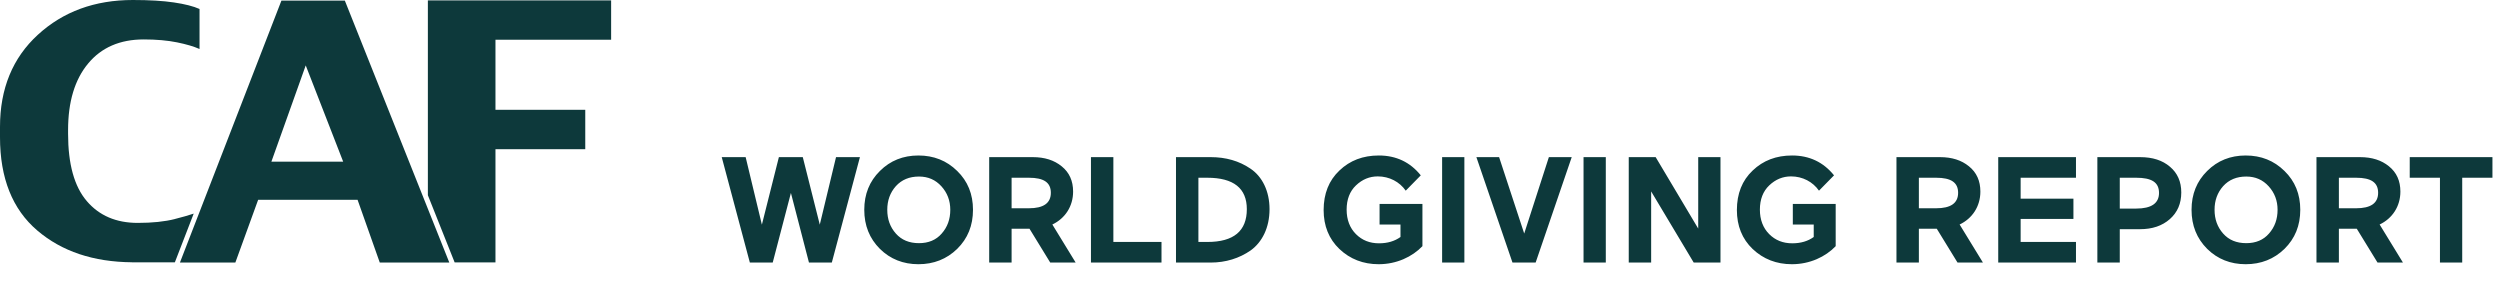
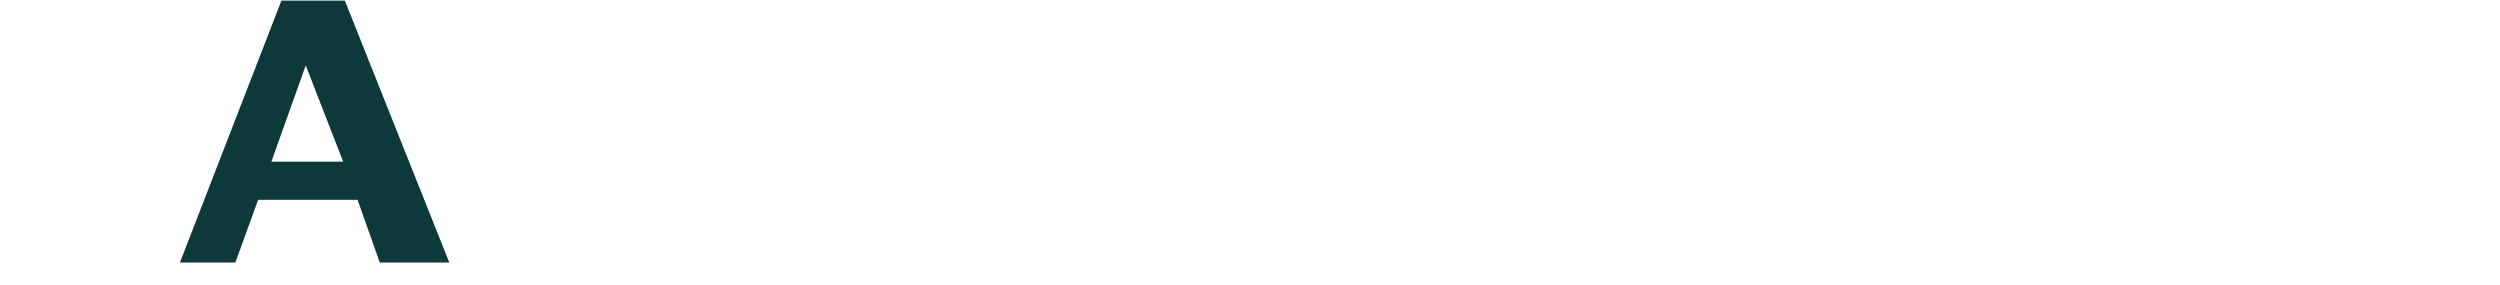
<svg xmlns="http://www.w3.org/2000/svg" width="219" height="25" viewBox="0 0 219 25" fill="none">
  <path d="M30.205 0.05H24.654L15.762 22.999H20.617L22.614 17.502H31.323L33.268 22.999H39.359L30.207 0.05H30.205ZM23.773 14.163L26.782 5.73L30.063 14.163H23.771H23.773Z" fill="#0D393B" />
-   <path d="M15.328 19.185C14.427 19.415 13.336 19.526 12.059 19.526C10.177 19.526 8.689 18.889 7.6 17.612C6.509 16.338 5.964 14.375 5.964 11.72V11.395C5.964 8.915 6.549 6.969 7.72 5.564C8.885 4.159 10.512 3.454 12.586 3.454C13.7 3.454 14.678 3.542 15.507 3.71C16.334 3.879 16.991 4.073 17.479 4.292V0.786C16.946 0.549 16.203 0.357 15.238 0.215C14.28 0.072 13.076 0 11.641 0C8.302 0 5.528 1.017 3.316 3.045C1.105 5.072 0 7.765 0 11.117V12.016C0 15.608 1.089 18.333 3.267 20.192C5.413 22.022 8.18 22.948 11.565 22.976V22.982H15.317L16.968 18.712C16.517 18.864 15.97 19.02 15.328 19.182V19.185Z" fill="#0D393B" />
-   <path d="M53.535 3.481V0.033H37.481V17.101L39.826 22.984H43.403V13.071H51.269V9.621H43.403V3.481H53.535Z" fill="#0D393B" />
-   <path d="M63.224 13.765H65.319L66.741 19.68L68.23 13.765H70.324L71.813 19.68L73.236 13.765H75.33L72.867 23H70.865L69.284 16.901L67.69 23H65.687L63.224 13.765ZM75.71 18.376C75.71 17.006 76.171 15.873 77.08 14.977C77.989 14.069 79.121 13.621 80.452 13.621C81.796 13.621 82.929 14.069 83.851 14.977C84.773 15.873 85.234 17.006 85.234 18.376C85.234 19.759 84.773 20.892 83.851 21.801C82.929 22.697 81.796 23.145 80.452 23.145C79.121 23.145 77.989 22.697 77.08 21.801C76.171 20.892 75.71 19.759 75.71 18.376ZM77.725 18.376C77.725 19.206 77.975 19.891 78.476 20.458C78.977 21.024 79.648 21.301 80.505 21.301C81.335 21.301 82.007 21.024 82.494 20.458C82.995 19.891 83.245 19.206 83.245 18.376C83.245 17.573 82.981 16.888 82.468 16.321C81.954 15.755 81.308 15.465 80.505 15.465C79.662 15.465 78.99 15.742 78.476 16.308C77.975 16.874 77.725 17.559 77.725 18.376ZM94.228 23H92.001L90.184 20.036H88.616V23H86.653V13.765H90.473C91.501 13.765 92.344 14.029 93.003 14.569C93.674 15.109 94.004 15.847 94.004 16.782C94.004 18.086 93.293 19.14 92.186 19.667L94.228 23ZM90.131 15.57H88.616V18.244H90.131C91.409 18.244 92.054 17.797 92.054 16.888C92.054 15.992 91.448 15.57 90.131 15.57ZM101.747 23H95.568V13.765H97.531V21.195H101.747V23ZM106.06 23H103.017V13.765H106.06C107.377 13.765 108.55 14.095 109.551 14.78C110.565 15.465 111.211 16.73 111.211 18.323C111.211 19.944 110.565 21.208 109.564 21.933C108.563 22.631 107.364 23 106.06 23ZM105.757 15.57H104.98V21.195H105.77C108.075 21.195 109.222 20.234 109.222 18.323C109.222 16.492 108.062 15.57 105.757 15.57ZM122.682 19.667H120.85V17.862H124.605V21.564C123.709 22.499 122.339 23.145 120.771 23.145C119.415 23.145 118.268 22.697 117.333 21.814C116.411 20.932 115.95 19.786 115.95 18.402C115.95 16.967 116.411 15.807 117.333 14.938C118.255 14.055 119.401 13.621 120.785 13.621C122.3 13.621 123.525 14.2 124.46 15.36L123.143 16.703C122.602 15.926 121.707 15.452 120.692 15.452C119.968 15.452 119.336 15.715 118.782 16.242C118.242 16.756 117.965 17.467 117.965 18.363C117.965 19.246 118.242 19.97 118.782 20.51C119.322 21.05 119.994 21.314 120.798 21.314C121.549 21.314 122.168 21.129 122.682 20.761V19.667ZM128.279 23H126.329V13.765H128.279V23ZM131.321 13.765L133.521 20.458L135.681 13.765H137.683L134.522 23H132.493L129.331 13.765H131.321ZM140.668 23H138.718V13.765H140.668V23ZM150.714 23H148.369L144.641 16.769V23H142.678V13.765H145.036L148.764 20.023V13.765H150.714V23ZM158.882 19.667H157.051V17.862H160.806V21.564C159.91 22.499 158.54 23.145 156.972 23.145C155.615 23.145 154.469 22.697 153.534 21.814C152.612 20.932 152.151 19.786 152.151 18.402C152.151 16.967 152.612 15.807 153.534 14.938C154.456 14.055 155.602 13.621 156.985 13.621C158.5 13.621 159.725 14.2 160.661 15.36L159.343 16.703C158.803 15.926 157.908 15.452 156.893 15.452C156.169 15.452 155.536 15.715 154.983 16.242C154.443 16.756 154.166 17.467 154.166 18.363C154.166 19.246 154.443 19.97 154.983 20.51C155.523 21.05 156.195 21.314 156.999 21.314C157.749 21.314 158.369 21.129 158.882 20.761V19.667ZM173.705 23H171.479L169.661 20.036H168.093V23H166.13V13.765H169.951C170.978 13.765 171.821 14.029 172.48 14.569C173.152 15.109 173.481 15.847 173.481 16.782C173.481 18.086 172.77 19.14 171.663 19.667L173.705 23ZM169.608 15.57H168.093V18.244H169.608C170.886 18.244 171.531 17.797 171.531 16.888C171.531 15.992 170.925 15.57 169.608 15.57ZM181.856 23H175.045V13.765H181.856V15.57H177.008V17.401H181.632V19.18H177.008V21.195H181.856V23ZM187.47 20.076H185.692V23H183.729V13.765H187.47C188.564 13.765 189.433 14.042 190.092 14.609C190.75 15.162 191.08 15.913 191.08 16.861C191.08 17.823 190.75 18.6 190.079 19.193C189.407 19.786 188.537 20.076 187.47 20.076ZM187.128 15.57H185.692V18.271H187.128C188.458 18.271 189.13 17.81 189.13 16.901C189.13 15.966 188.485 15.57 187.128 15.57ZM191.979 18.376C191.979 17.006 192.441 15.873 193.349 14.977C194.258 14.069 195.391 13.621 196.722 13.621C198.066 13.621 199.198 14.069 200.121 14.977C201.043 15.873 201.504 17.006 201.504 18.376C201.504 19.759 201.043 20.892 200.121 21.801C199.198 22.697 198.066 23.145 196.722 23.145C195.391 23.145 194.258 22.697 193.349 21.801C192.441 20.892 191.979 19.759 191.979 18.376ZM193.995 18.376C193.995 19.206 194.245 19.891 194.746 20.458C195.246 21.024 195.918 21.301 196.775 21.301C197.604 21.301 198.276 21.024 198.764 20.458C199.264 19.891 199.515 19.206 199.515 18.376C199.515 17.573 199.251 16.888 198.737 16.321C198.224 15.755 197.578 15.465 196.775 15.465C195.931 15.465 195.26 15.742 194.746 16.308C194.245 16.874 193.995 17.559 193.995 18.376ZM210.498 23H208.271L206.453 20.036H204.886V23H202.923V13.765H206.743C207.771 13.765 208.614 14.029 209.273 14.569C209.944 15.109 210.274 15.847 210.274 16.782C210.274 18.086 209.562 19.14 208.456 19.667L210.498 23ZM206.401 15.57H204.886V18.244H206.401C207.679 18.244 208.324 17.797 208.324 16.888C208.324 15.992 207.718 15.57 206.401 15.57ZM211.092 15.57V13.765H218.338V15.57H215.69V23H213.74V15.57H211.092Z" fill="#0D393B" />
</svg>